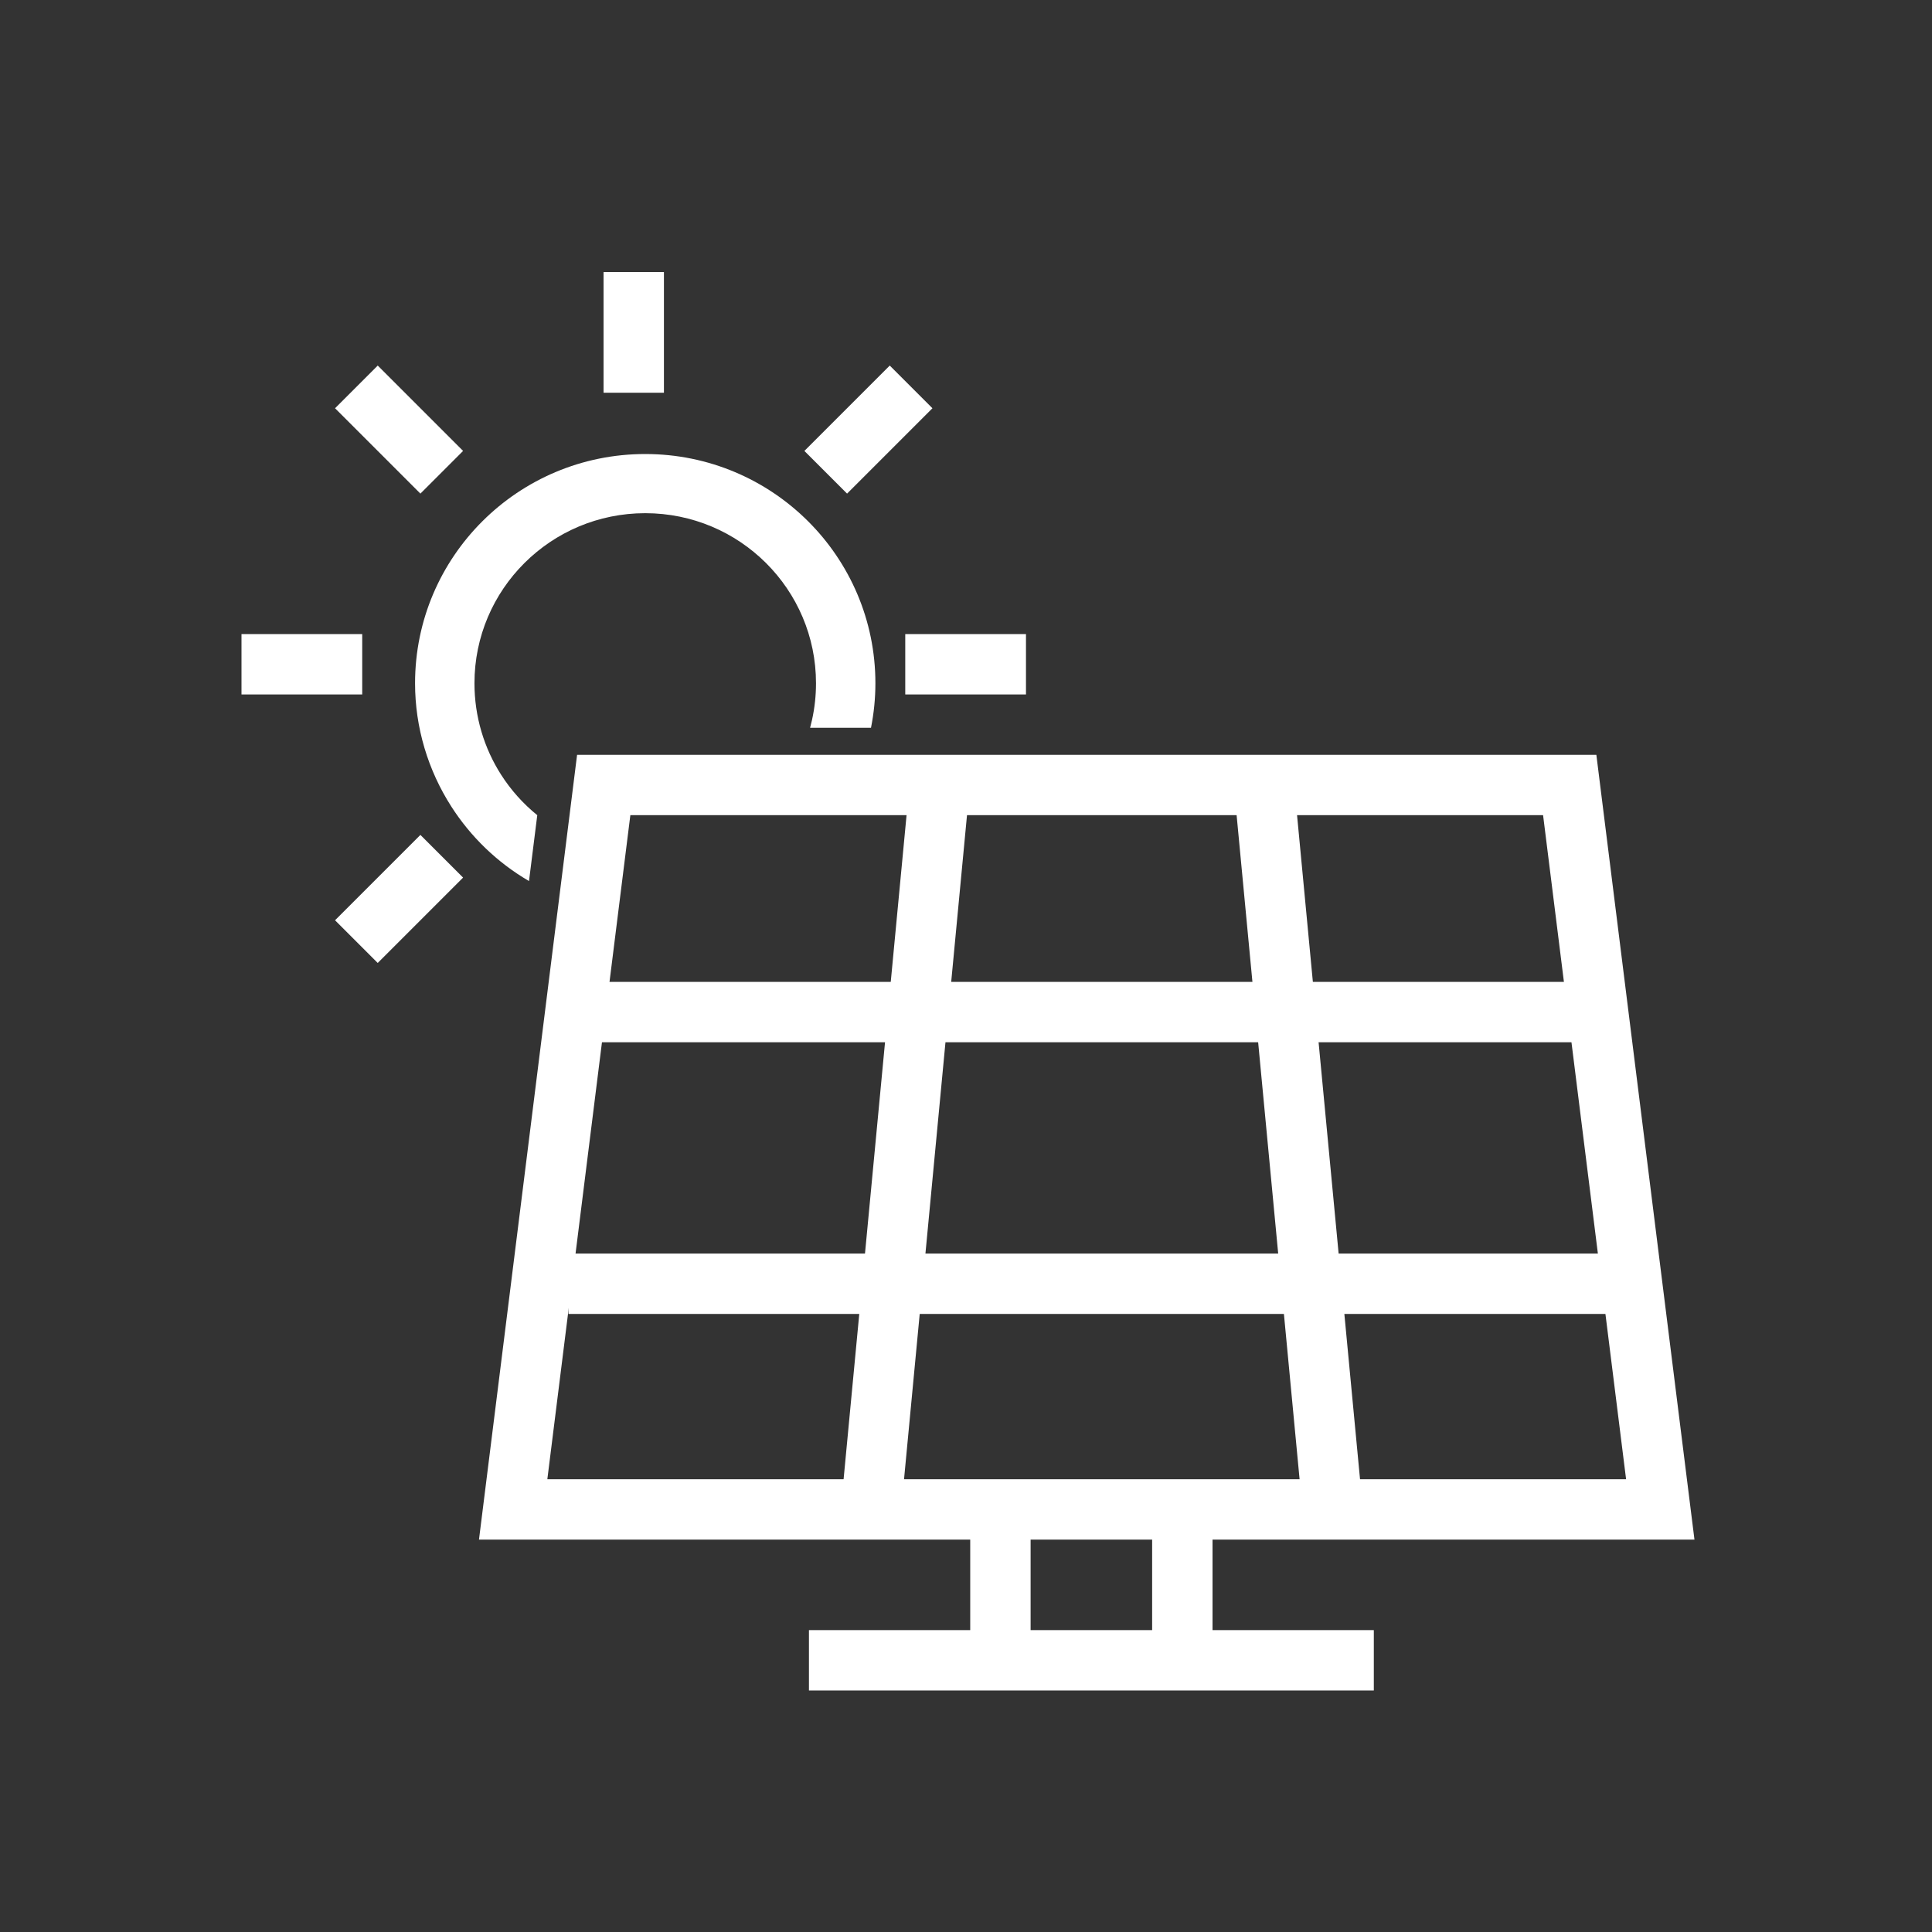
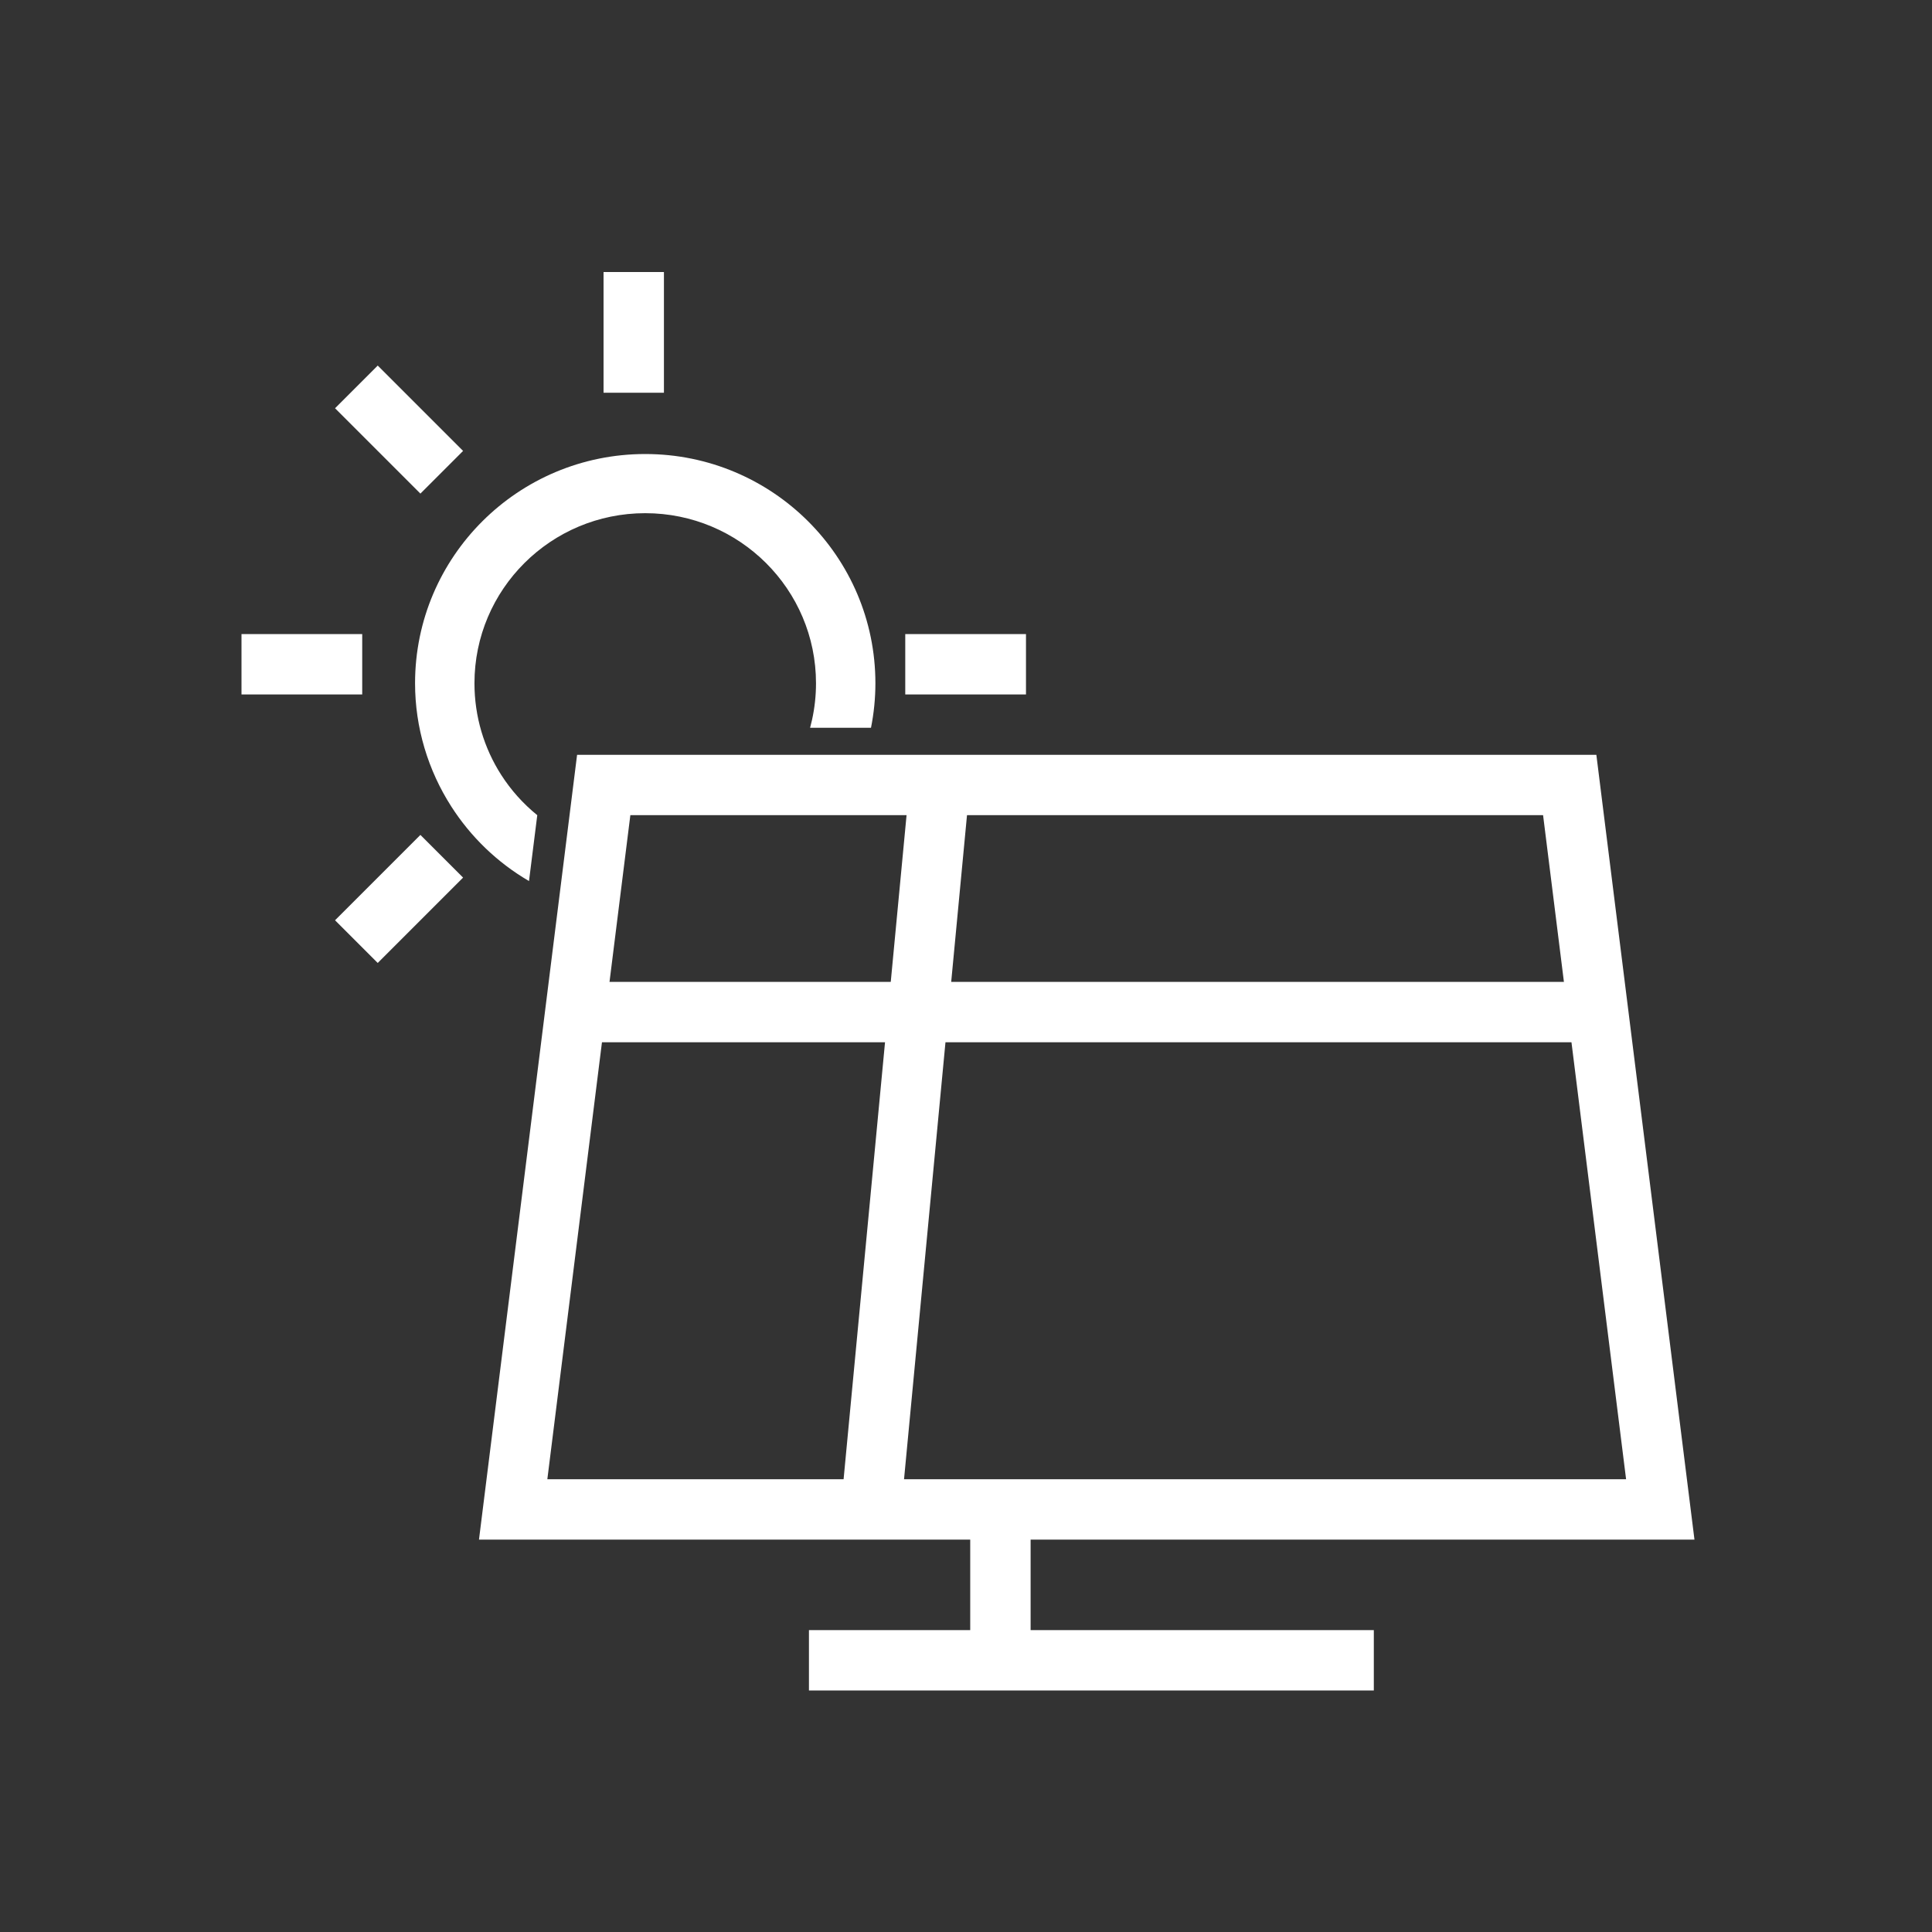
<svg xmlns="http://www.w3.org/2000/svg" xml:space="preserve" width="2048px" height="2048px" style="shape-rendering:geometricPrecision; text-rendering:geometricPrecision; image-rendering:optimizeQuality; fill-rule:evenodd; clip-rule:evenodd" viewBox="0 0 2048 2048">
  <rect x="0" y="0" width="2048" height="2048" fill="#333333" stroke="none" />
  <defs>
    <style type="text/css">
   
    .fil1 {fill:none}
    .fil0 {fill:#ffffff;fill-rule:nonzero}
   
  </style>
  </defs>
  <g id="Layer_x0020_1">
-     <polygon class="fil0" points="1285.33,1603.95 1285.33,1759.36 1221.32,1759.36 1221.32,1603.95 " />
    <polygon class="fil0" points="1092.49,1603.95 1092.49,1759.36 1028.48,1759.36 1028.48,1603.95 " />
    <polygon class="fil0" points="857.513,1727.99 1456.3,1727.99 1456.3,1791.99 857.513,1791.99 " />
  </g>
  <g id="Layer_x0020_1_0">
    <polygon class="fil0" points="620.739,1040.84 1692.6,1040.84 1692.6,1104.84 620.739,1104.84 " />
    <polygon class="fil0" points="1026.23,851.84 957.205,1579.76 893.704,1573.76 962.726,845.84 " />
-     <polygon class="fil0" points="1378.73,1579.77 1309.7,851.841 1373.2,845.841 1442.23,1573.77 " />
-     <polygon class="fil0" points="602.626,1328.84 1727.96,1328.84 1727.96,1392.84 602.626,1392.84 " />
-     <path class="fil0" d="M560.764 933.962c-33.783,-19.708 -61.831,-46.967 -82.375,-79.031 -24.6,-38.395 -38.41,-83.511 -38.41,-130.636 0,-67.101 27.311,-127.854 71.466,-171.832 44.154,-43.978 105.154,-71.179 172.526,-71.179 67.371,0 128.371,27.201 172.525,71.179 44.153,43.977 71.466,104.731 71.466,171.832 0,15.832 -1.572,31.626 -4.665,47.156l-64.564 0c0.751,-2.771 1.435,-5.561 2.055,-8.368 2.789,-12.646 4.207,-25.651 4.207,-38.787 0,-49.791 -20.262,-94.869 -53.017,-127.492 -32.758,-32.626 -78.015,-52.805 -128.007,-52.805 -49.993,0 -95.25,20.179 -128.008,52.805 -32.757,32.624 -53.017,77.701 -53.017,127.492 0,35.245 10.182,68.763 28.323,97.075 10.307,16.087 23.196,30.549 38.26,42.756l-8.765 69.836z" />
+     <path class="fil0" d="M560.764 933.962c-33.783,-19.708 -61.831,-46.967 -82.375,-79.031 -24.6,-38.395 -38.41,-83.511 -38.41,-130.636 0,-67.101 27.311,-127.854 71.466,-171.832 44.154,-43.978 105.154,-71.179 172.526,-71.179 67.371,0 128.371,27.201 172.525,71.179 44.153,43.977 71.466,104.731 71.466,171.832 0,15.832 -1.572,31.626 -4.665,47.156l-64.564 0c0.751,-2.771 1.435,-5.561 2.055,-8.368 2.789,-12.646 4.207,-25.651 4.207,-38.787 0,-49.791 -20.262,-94.869 -53.017,-127.492 -32.758,-32.626 -78.015,-52.805 -128.007,-52.805 -49.993,0 -95.25,20.179 -128.008,52.805 -32.757,32.624 -53.017,77.701 -53.017,127.492 0,35.245 10.182,68.763 28.323,97.075 10.307,16.087 23.196,30.549 38.26,42.756z" />
    <path class="fil0" d="M580.198 1568.08l1143.53 0 -87.999 -703.965 -967.531 0 -87.999 703.965zm1179.77 64.002l-1216 0 -36.235 0 4.485 -35.876 96 -767.966 3.516 -28.126 28.234 0 1024 0 28.234 0 3.516 28.126 96 767.966 4.485 35.876 -36.235 0z" />
    <polygon class="fil0" points="383.962,736.149 255.998,736.149 255.998,672.147 383.962,672.147 " />
    <polygon class="fil0" points="490.89,930.298 400.406,1020.78 355.155,975.532 445.64,885.048 " />
    <polygon class="fil0" points="445.641,523.249 355.157,432.765 400.407,387.514 490.891,477.998 " />
    <polygon class="fil0" points="1087.58,736.149 959.617,736.149 959.617,672.147 1087.58,672.147 " />
-     <polygon class="fil0" points="988.424,432.765 897.94,523.249 852.689,477.998 943.174,387.514 " />
    <polygon class="fil0" points="703.791,288.357 703.791,416.321 639.789,416.321 639.789,288.357 " />
    <rect class="fil1" width="2048" height="2048" />
  </g>
</svg>